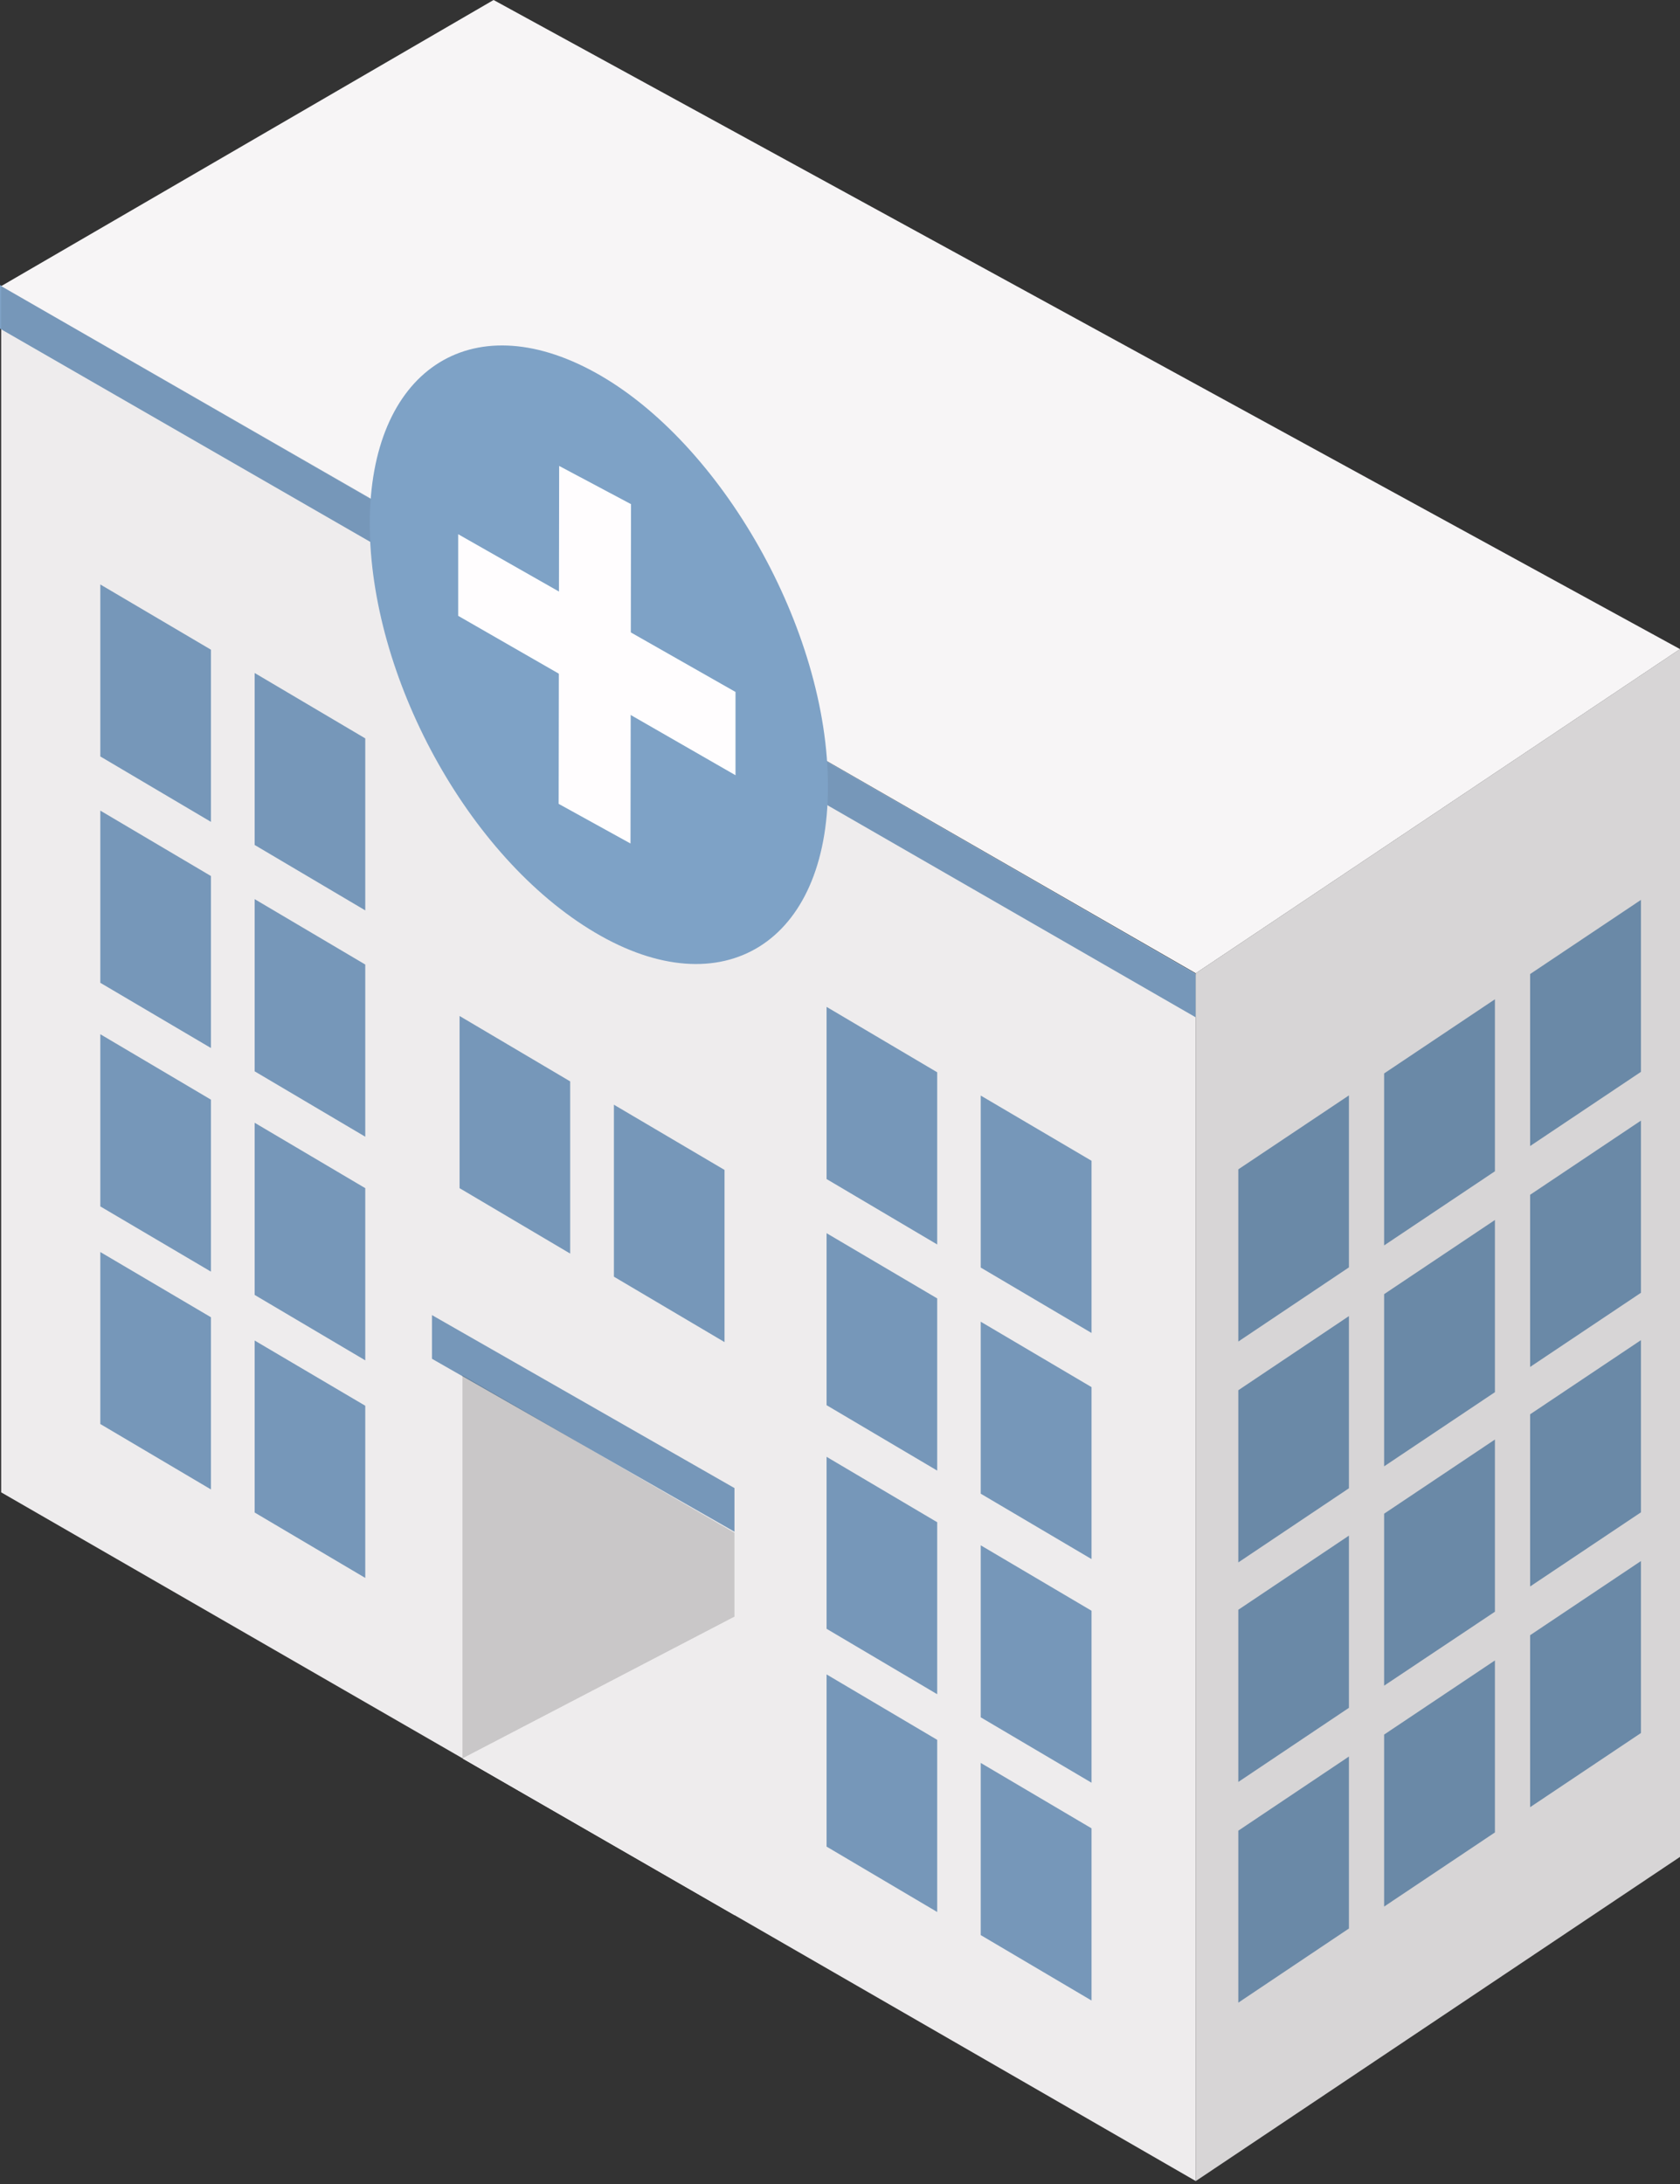
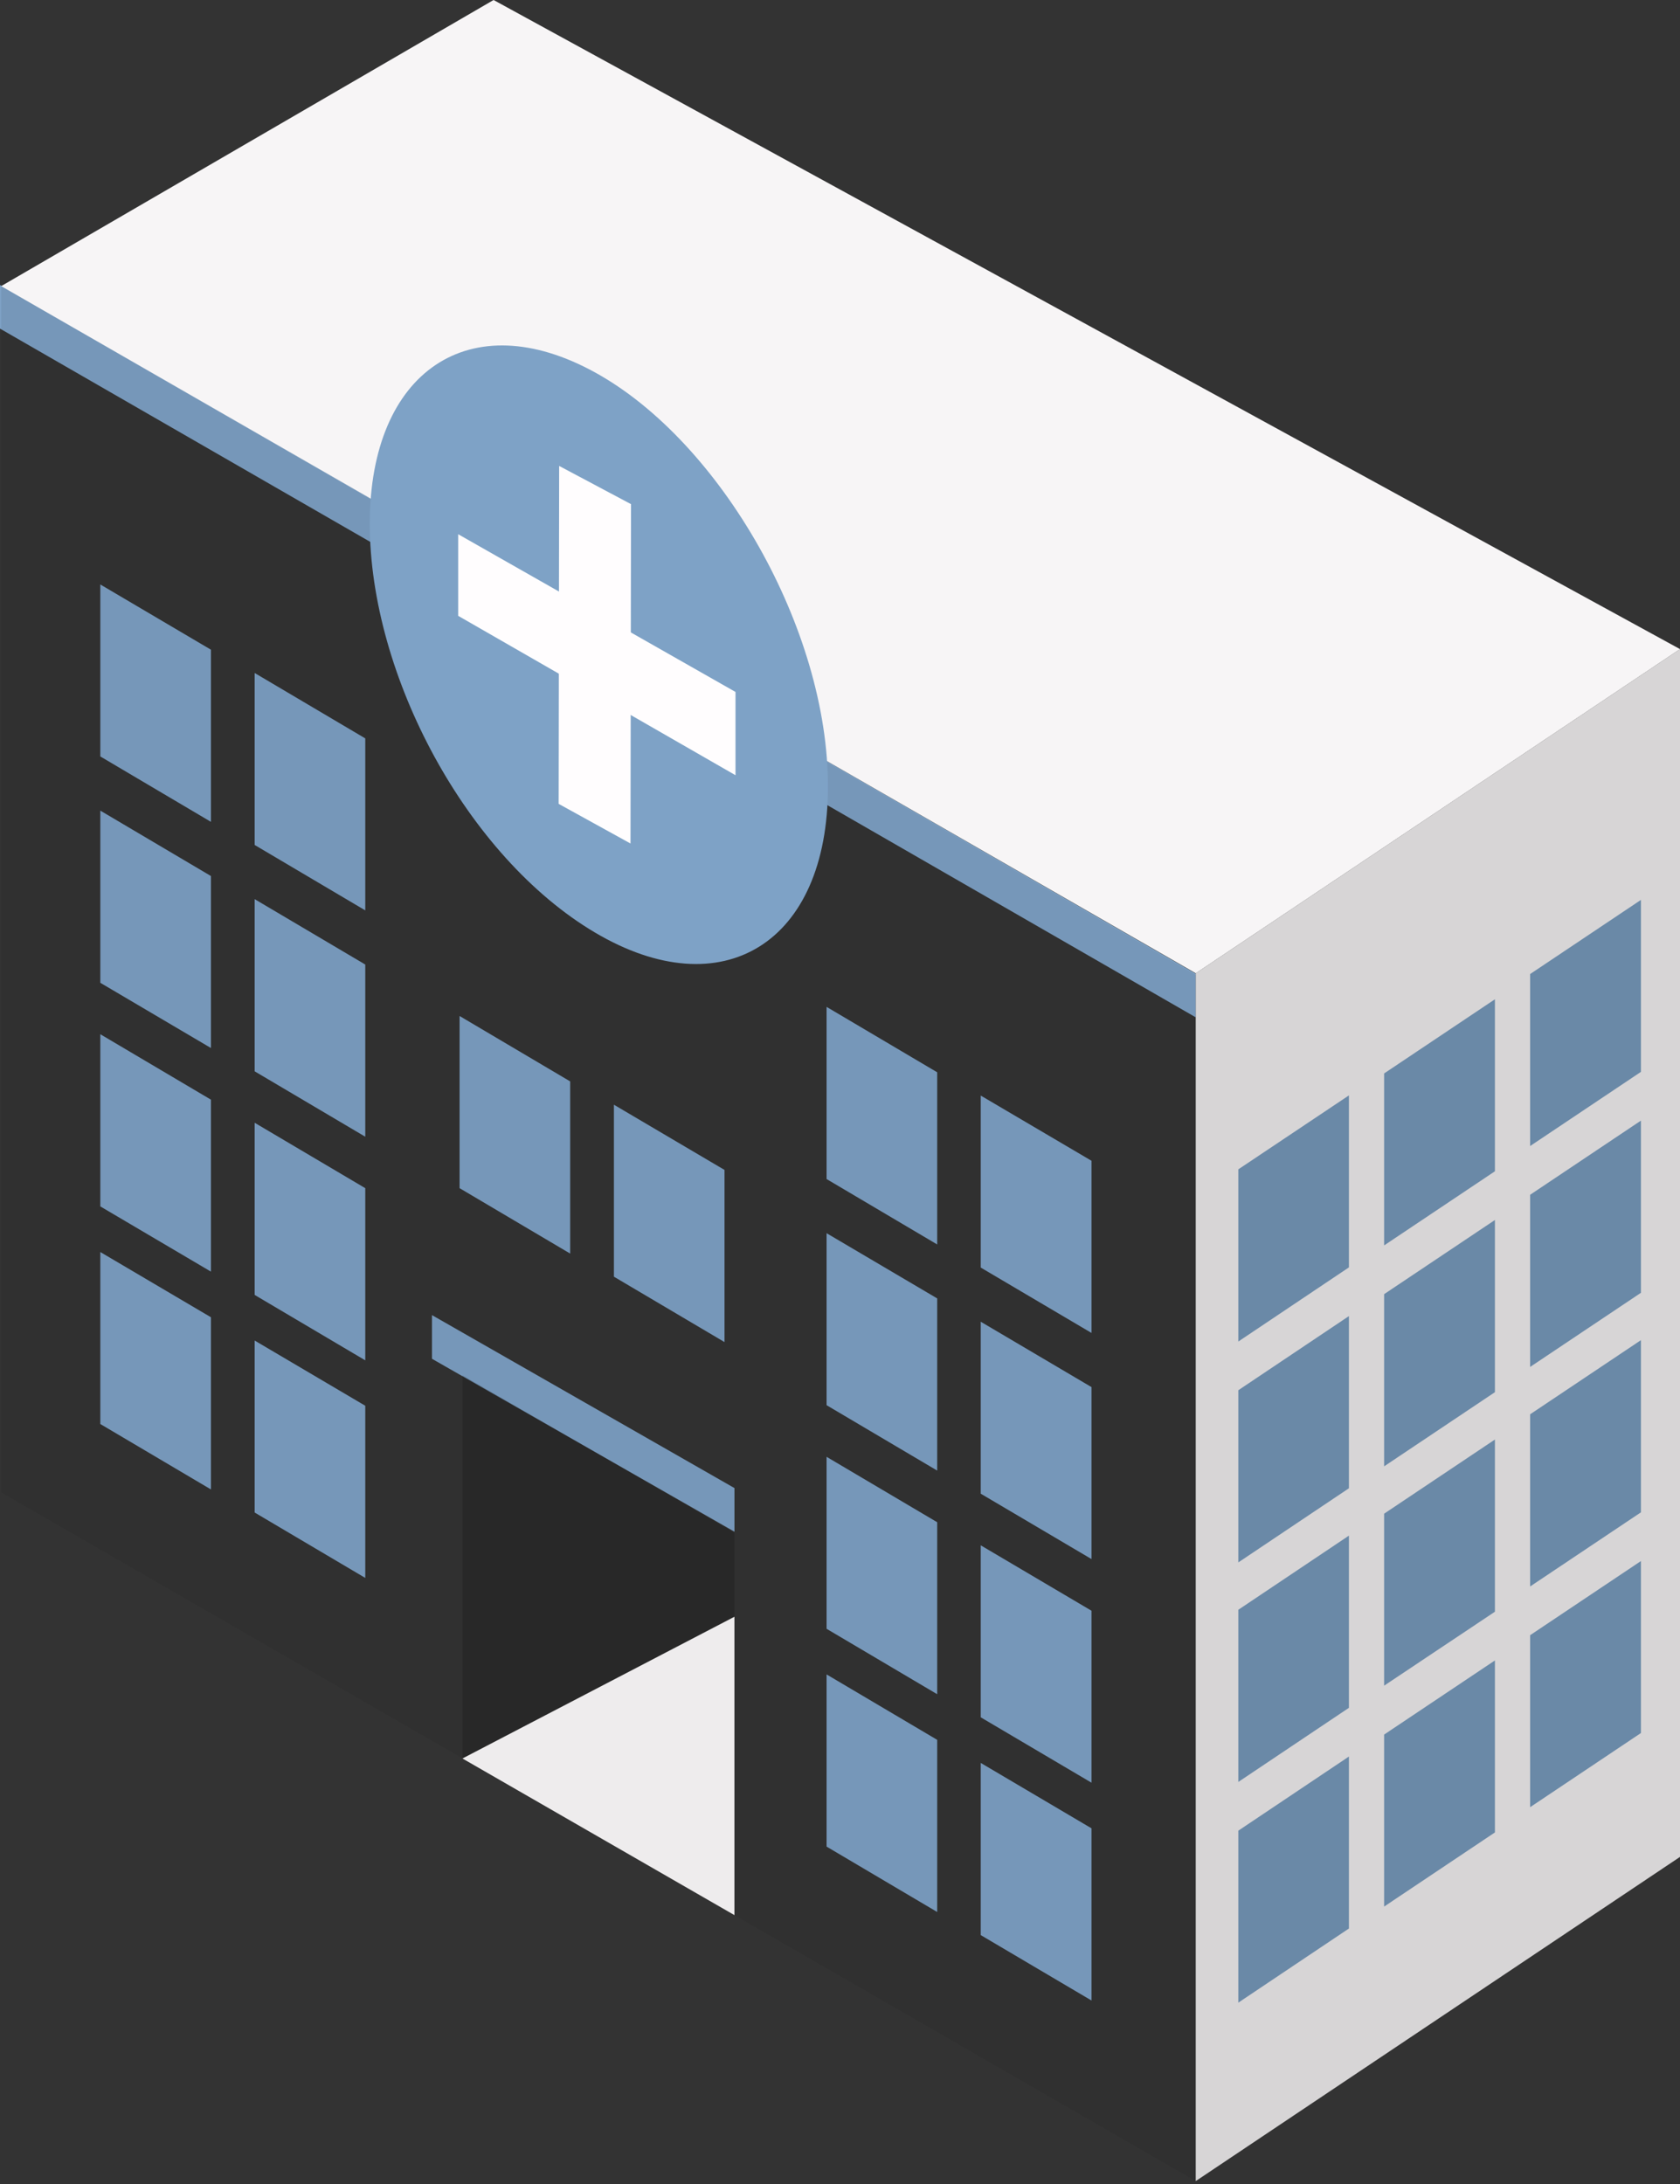
<svg xmlns="http://www.w3.org/2000/svg" width="90" height="117" viewBox="0 0 90 117" fill="none">
  <rect x="0" y="0" width="90" height="117" fill="#333333" stroke="none" />
  <g clip-path="url(#clip0_1288_175563)">
-     <path d="M0.063 15.328L64.059 52.223V116.842L0.063 79.947V15.328Z" fill="#FFFDFE" />
    <path d="M23.141 70.452L39.346 79.718V82.057L23.141 72.792V70.452Z" fill="#7EA2C6" />
    <path d="M0 15.266L64.058 52.161V54.501L0 17.605V15.266Z" fill="#7EA2C6" />
    <path d="M64.059 52.14L0.063 15.328L26.442 0L90.001 34.774L64.059 52.14Z" fill="#F7F5F6" />
-     <path opacity="0.16" d="M24.775 73.677L39.344 82.11V86.613L24.775 94.204V73.677Z" fill="black" />
+     <path opacity="0.16" d="M24.775 73.677L39.344 82.11V86.613L24.775 94.204V73.677" fill="black" />
    <path d="M90 34.773L64.058 52.14V116.842L90 99.475V34.773Z" fill="#FFFDFE" />
    <path d="M72.264 94.1L66.338 98.072V107.285L72.264 103.313V94.1Z" fill="#7EA2C6" />
    <path d="M52.539 94.442L58.475 97.947V107.171L52.539 103.666V94.442Z" fill="#7EA2C6" />
    <path d="M44.281 89.701L50.207 93.206V102.429L44.281 98.925V89.701Z" fill="#7EA2C6" />
    <path d="M52.539 82.785L58.475 86.29V95.503L52.539 91.999V82.785Z" fill="#7EA2C6" />
    <path d="M44.281 78.044L50.207 81.548V90.762L44.281 87.257V78.044Z" fill="#7EA2C6" />
    <path d="M52.539 70.806L58.475 74.31V83.523L52.539 80.019V70.806Z" fill="#7EA2C6" />
    <path d="M44.281 66.064L50.207 69.558V78.782L44.281 75.278V66.064Z" fill="#7EA2C6" />
    <path d="M52.539 58.691L58.475 62.185V71.409L52.539 67.905V58.691Z" fill="#7EA2C6" />
    <path d="M44.281 53.94L50.207 57.444V66.668L44.281 63.163V53.94Z" fill="#7EA2C6" />
    <path d="M13.642 71.814L19.568 75.308V84.532L13.642 81.028V71.814Z" fill="#7EA2C6" />
    <path d="M5.374 67.073L11.3 70.567V79.791L5.374 76.287V67.073Z" fill="#7EA2C6" />
    <path d="M13.642 60.148L19.568 63.652V72.876L13.642 69.371V60.148Z" fill="#7EA2C6" />
    <path d="M5.374 55.405L11.3 58.91V68.123L5.374 64.629V55.405Z" fill="#7EA2C6" />
    <path d="M32.888 59.181L38.814 62.675V71.898L32.888 68.394V59.181Z" fill="#7EA2C6" />
    <path d="M24.62 54.428L30.545 57.932V67.156L24.62 63.652V54.428Z" fill="#7EA2C6" />
    <path d="M13.642 48.168L19.568 51.672V60.896L13.642 57.392V48.168Z" fill="#7EA2C6" />
    <path d="M5.374 43.426L11.3 46.93V56.144L5.374 52.65V43.426Z" fill="#7EA2C6" />
    <path d="M13.642 36.053L19.568 39.557V48.771L13.642 45.266V36.053Z" fill="#7EA2C6" />
    <path d="M5.374 31.311L11.3 34.805V44.028L5.374 40.524V31.311Z" fill="#7EA2C6" />
    <path d="M87.907 83.628L81.971 87.6V96.814L87.907 92.841V83.628Z" fill="#7EA2C6" />
    <path d="M80.085 88.952L74.149 92.924V102.138L80.085 98.166V88.952Z" fill="#7EA2C6" />
    <path d="M72.264 82.266L66.338 86.238V95.462L72.264 91.49V82.266Z" fill="#7EA2C6" />
    <path d="M87.907 71.794L81.971 75.766V84.99L87.907 81.018V71.794Z" fill="#7EA2C6" />
    <path d="M80.085 77.118L74.149 81.091V90.304L80.085 86.342V77.118Z" fill="#7EA2C6" />
    <path d="M72.264 70.505L66.338 74.477V83.701L72.264 79.729V70.505Z" fill="#7EA2C6" />
    <path d="M87.907 60.033L81.971 64.006V73.229L87.907 69.257V60.033Z" fill="#7EA2C6" />
    <path d="M80.085 65.357L74.149 69.33V78.554L80.085 74.581V65.357Z" fill="#7EA2C6" />
    <path d="M72.264 58.682L66.338 62.644V71.868L72.264 67.895V58.682Z" fill="#7EA2C6" />
    <path d="M87.907 48.209L81.971 52.181V61.395L87.907 57.422V48.209Z" fill="#7EA2C6" />
    <path d="M80.085 53.533L74.149 57.506V66.719L80.085 62.747V53.533Z" fill="#7EA2C6" />
    <path d="M39.344 86.612L24.775 94.204L39.344 102.595V86.612Z" fill="#FFFDFE" />
    <path opacity="0.16" d="M90 34.773L64.058 52.14V116.842L90 99.475V34.773Z" fill="black" />
    <path opacity="0.07" d="M0.063 15.328L64.059 52.223V116.842L0.063 79.947V15.328Z" fill="black" />
    <path d="M44.354 42.143C44.354 50.533 38.702 54.002 31.87 49.955C25.038 45.907 19.809 36.207 19.809 28.049C19.809 19.89 25.179 16.242 31.908 19.968C38.637 23.694 44.367 33.728 44.354 42.143Z" fill="#7EA2C6" />
    <path d="M39.402 41.53L24.545 32.991V28.619L39.402 37.069V41.53Z" fill="#FFFDFE" />
    <path d="M29.928 43.064L29.955 24.961L33.804 27.008L33.777 45.188L29.928 43.064Z" fill="#FFFDFE" />
  </g>
  <defs>
    <clipPath id="clip0_1288_175563">
      <rect width="90" height="116.842" fill="white" />
    </clipPath>
  </defs>
</svg>